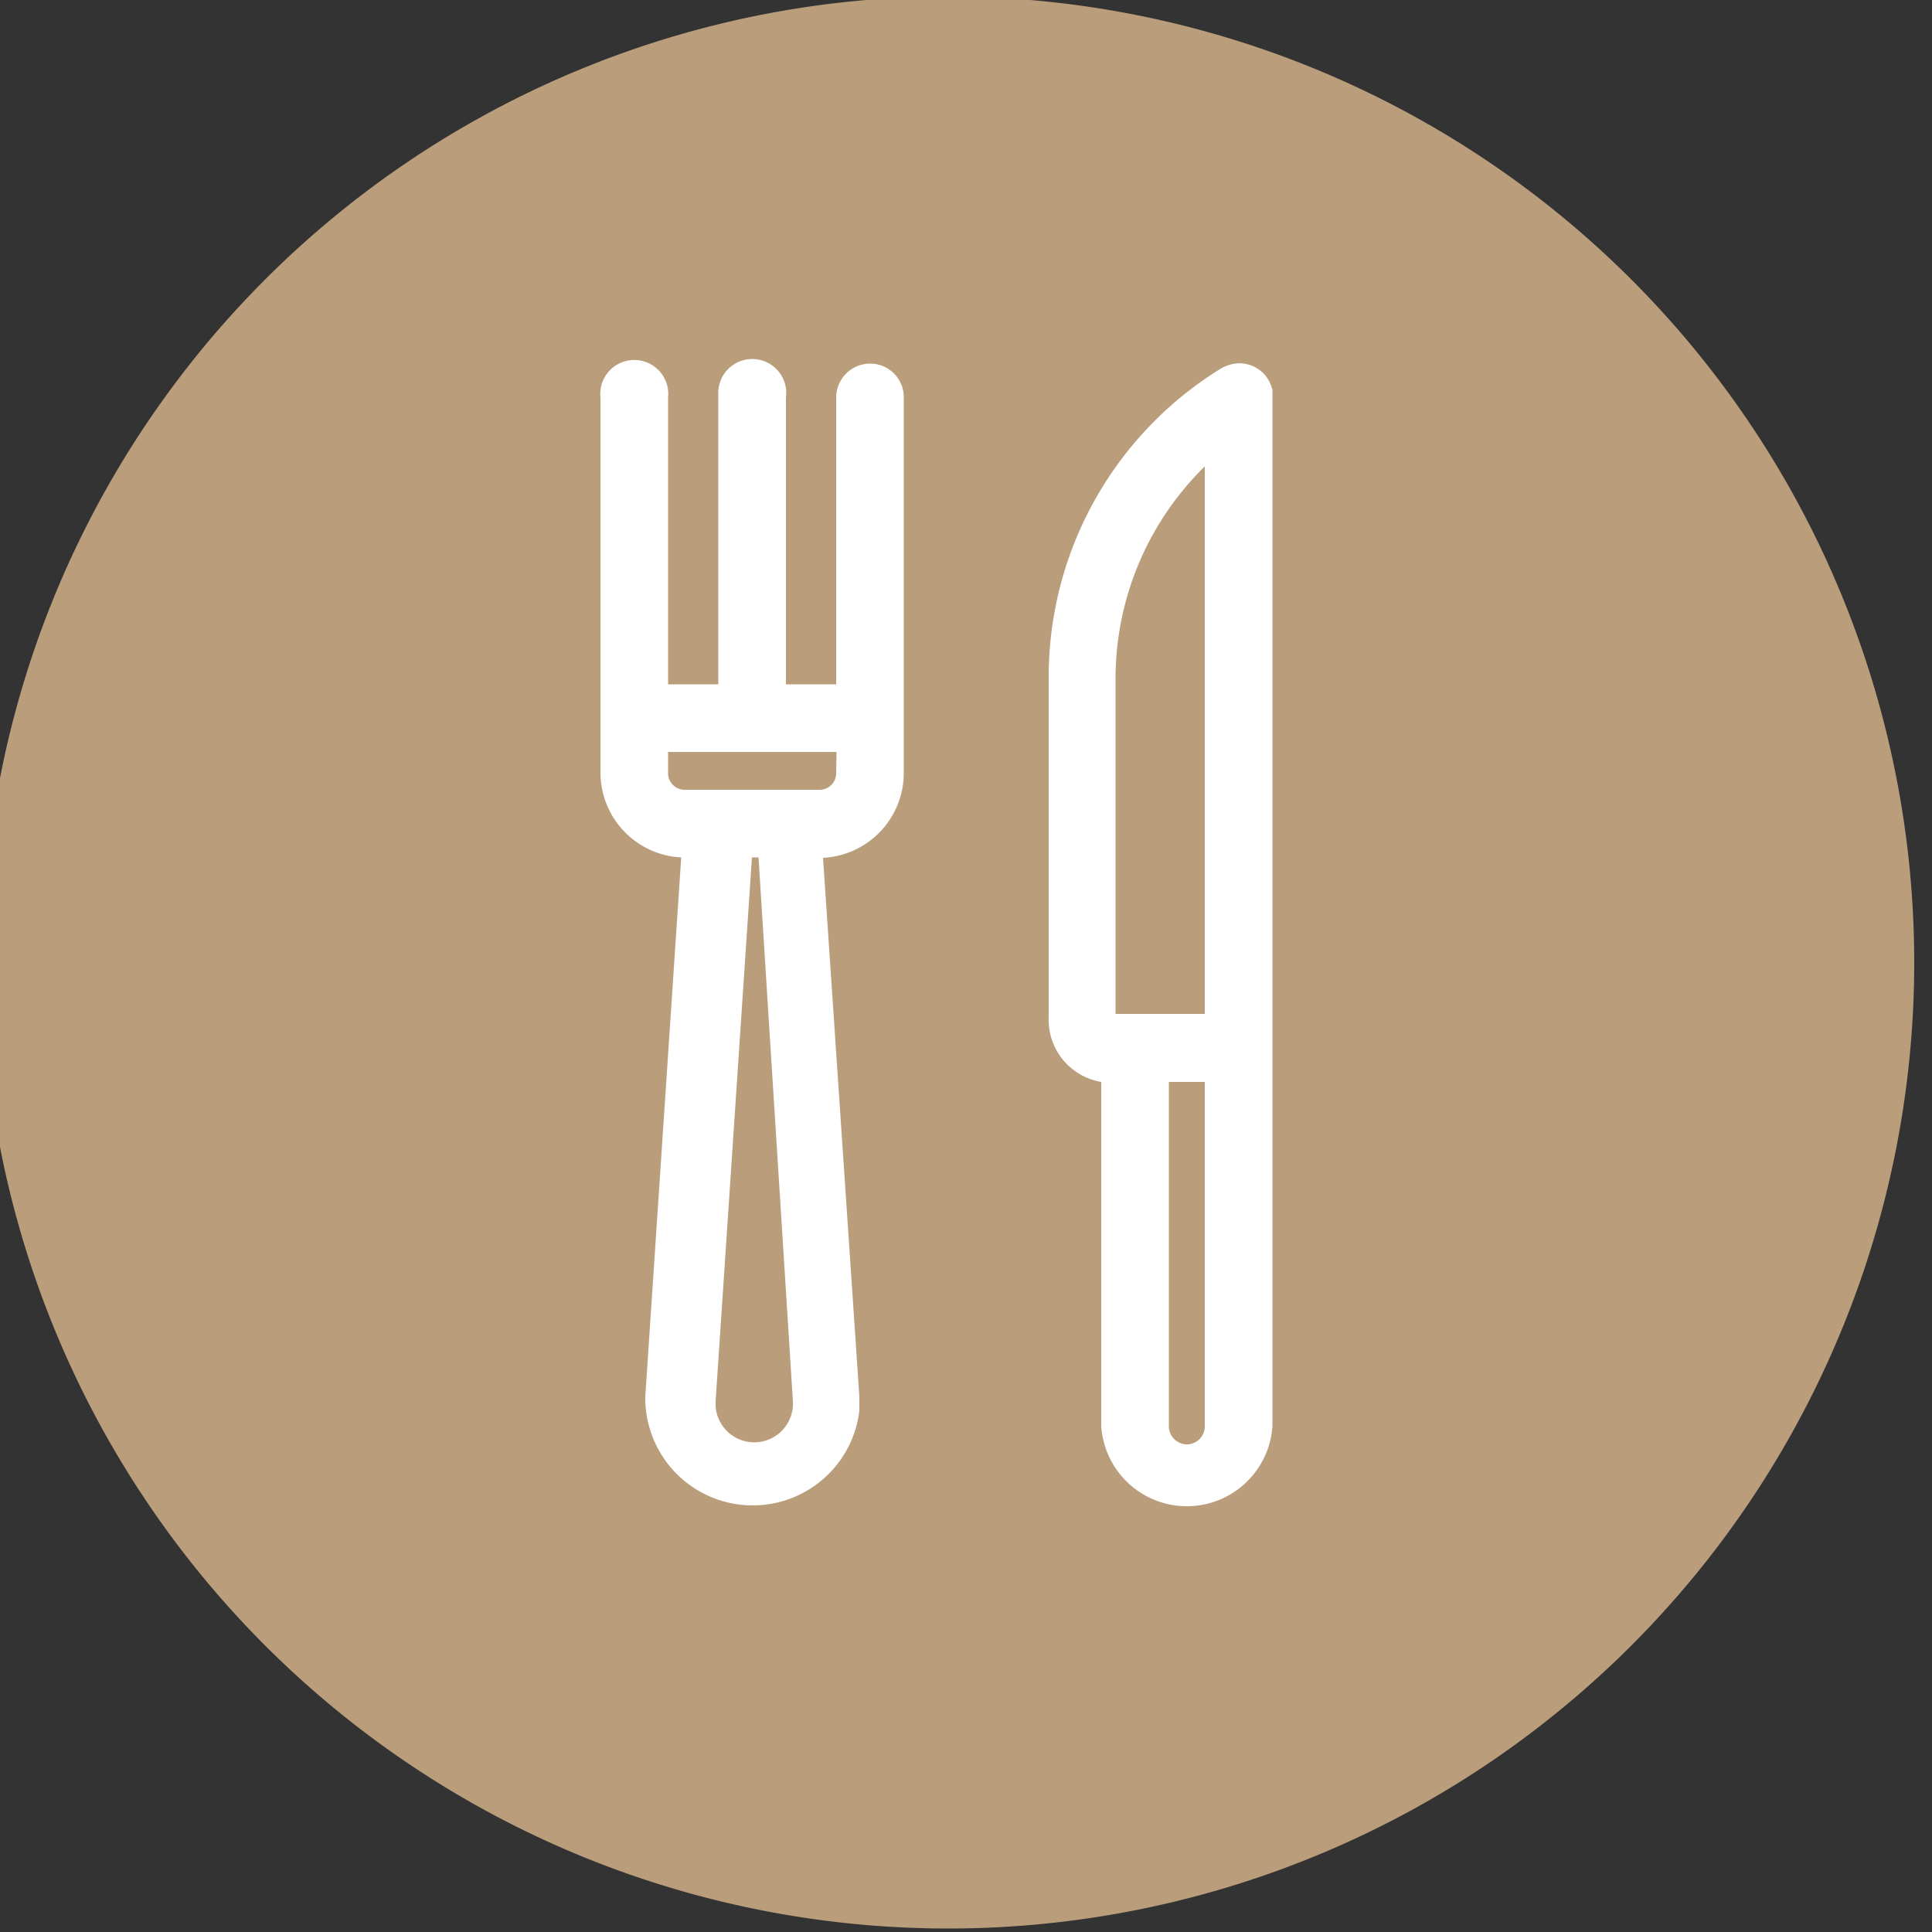
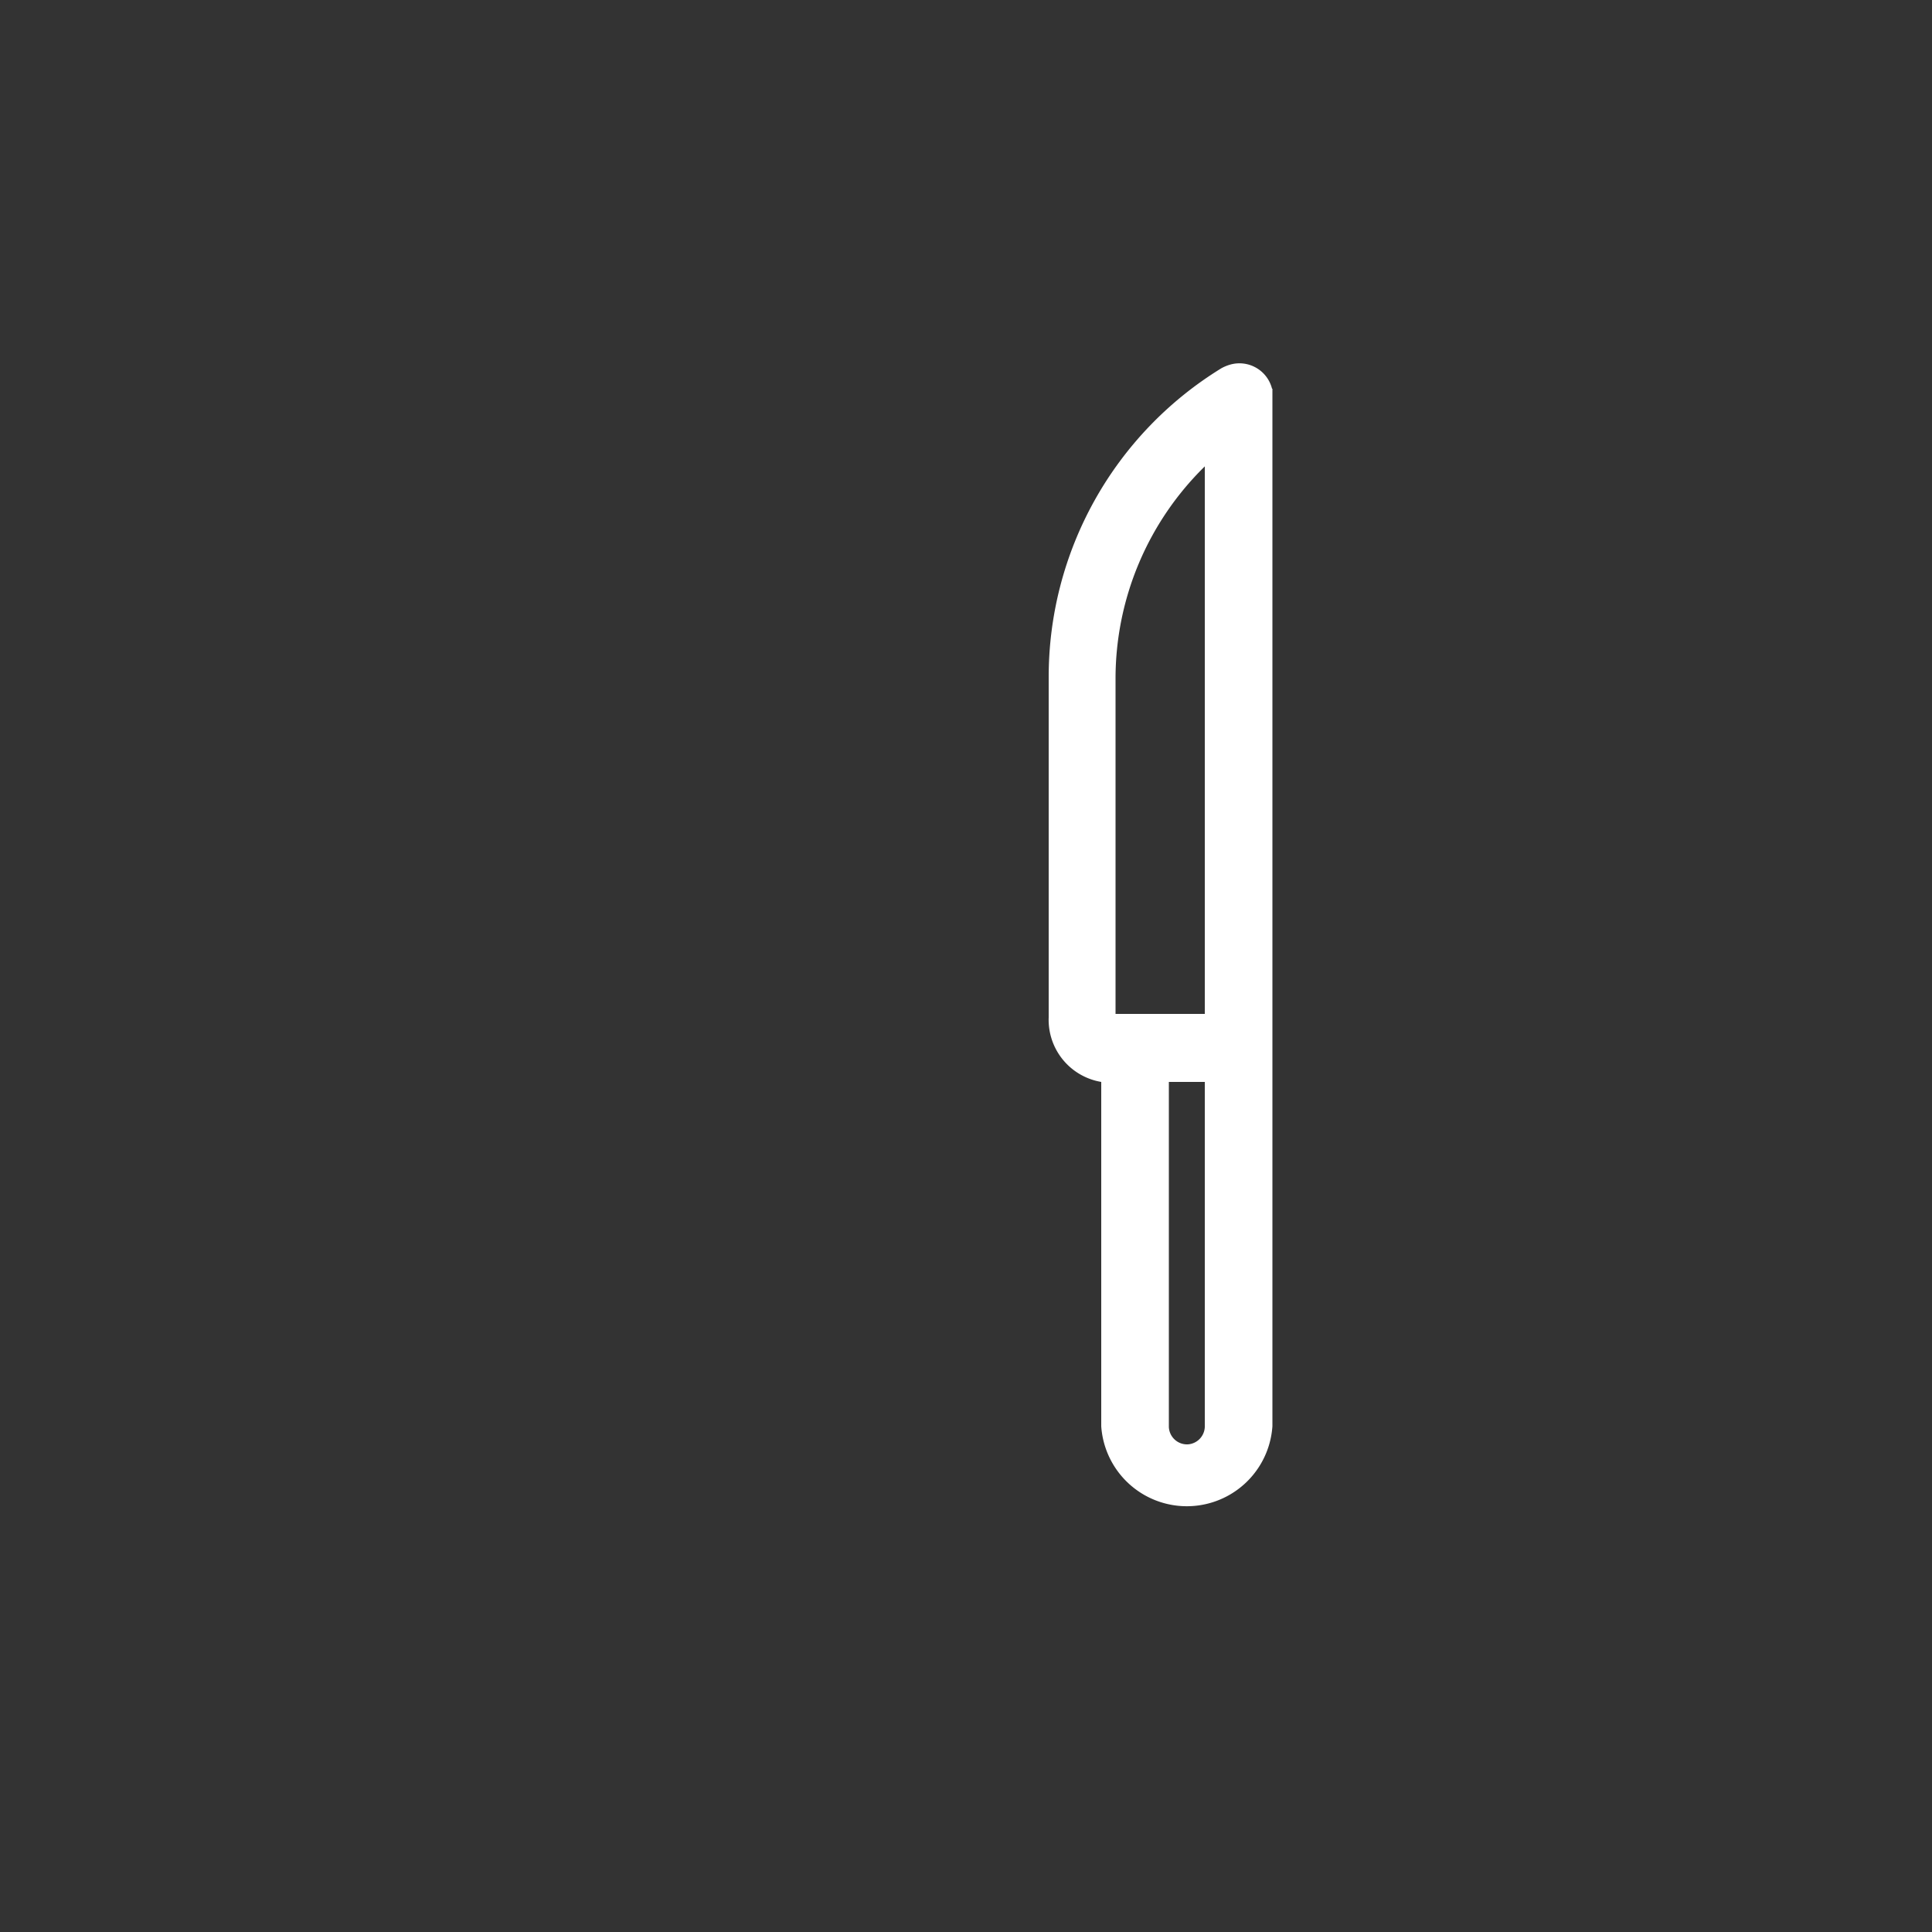
<svg xmlns="http://www.w3.org/2000/svg" id="Layer_1" data-name="Layer 1" viewBox="0 0 50 50">
  <rect x="0" y="0" width="50" height="50" fill="#333333" stroke="none" />
  <defs>
    <style>.cls-1{fill:#ba9d7b;}.cls-2{fill:#fff;}</style>
  </defs>
  <title>Food_1</title>
-   <path id="Path_20809" data-name="Path 20809" class="cls-1" d="M24.54-.09a25,25,0,1,1-25,25A25,25,0,0,1,24.54-.09Z" />
  <path id="Path_20772" data-name="Path 20772" class="cls-2" d="M32.92,10.06h0a.87.87,0,0,0-1.06-.63,1.09,1.09,0,0,0-.25.1,9.37,9.37,0,0,0-4.47,8v8.8A1.63,1.63,0,0,0,28.5,28v8.91a2.22,2.22,0,0,0,4.43,0V10.06Zm-1.74,2V26.24H28.87V17.57a7.69,7.69,0,0,1,2.31-5.5ZM30.25,28h.93v8.89a.47.47,0,0,1-.44.49.47.47,0,0,1-.49-.45V28ZM32.19,9.63" />
-   <path id="Path_20773" data-name="Path 20773" class="cls-2" d="M22.52,9.41a.88.88,0,0,0-.88.88v7.42h-1.3V10.29a.88.88,0,1,0-1.75-.06v7.48h-1.3V10.29a.88.88,0,1,0-1.75,0V20a2.2,2.2,0,0,0,2.09,2.19L16.7,36.14a2.78,2.78,0,0,0,5.54.37v-.37L21.3,22.2A2.2,2.2,0,0,0,23.39,20V10.29A.87.87,0,0,0,22.52,9.41Zm-2,26.85a1,1,0,0,1-2,.13v-.13l.94-14.07h.17ZM21.64,20a.43.43,0,0,1-.43.44H17.72a.43.43,0,0,1-.43-.44v-.54h4.36Z" />
</svg>